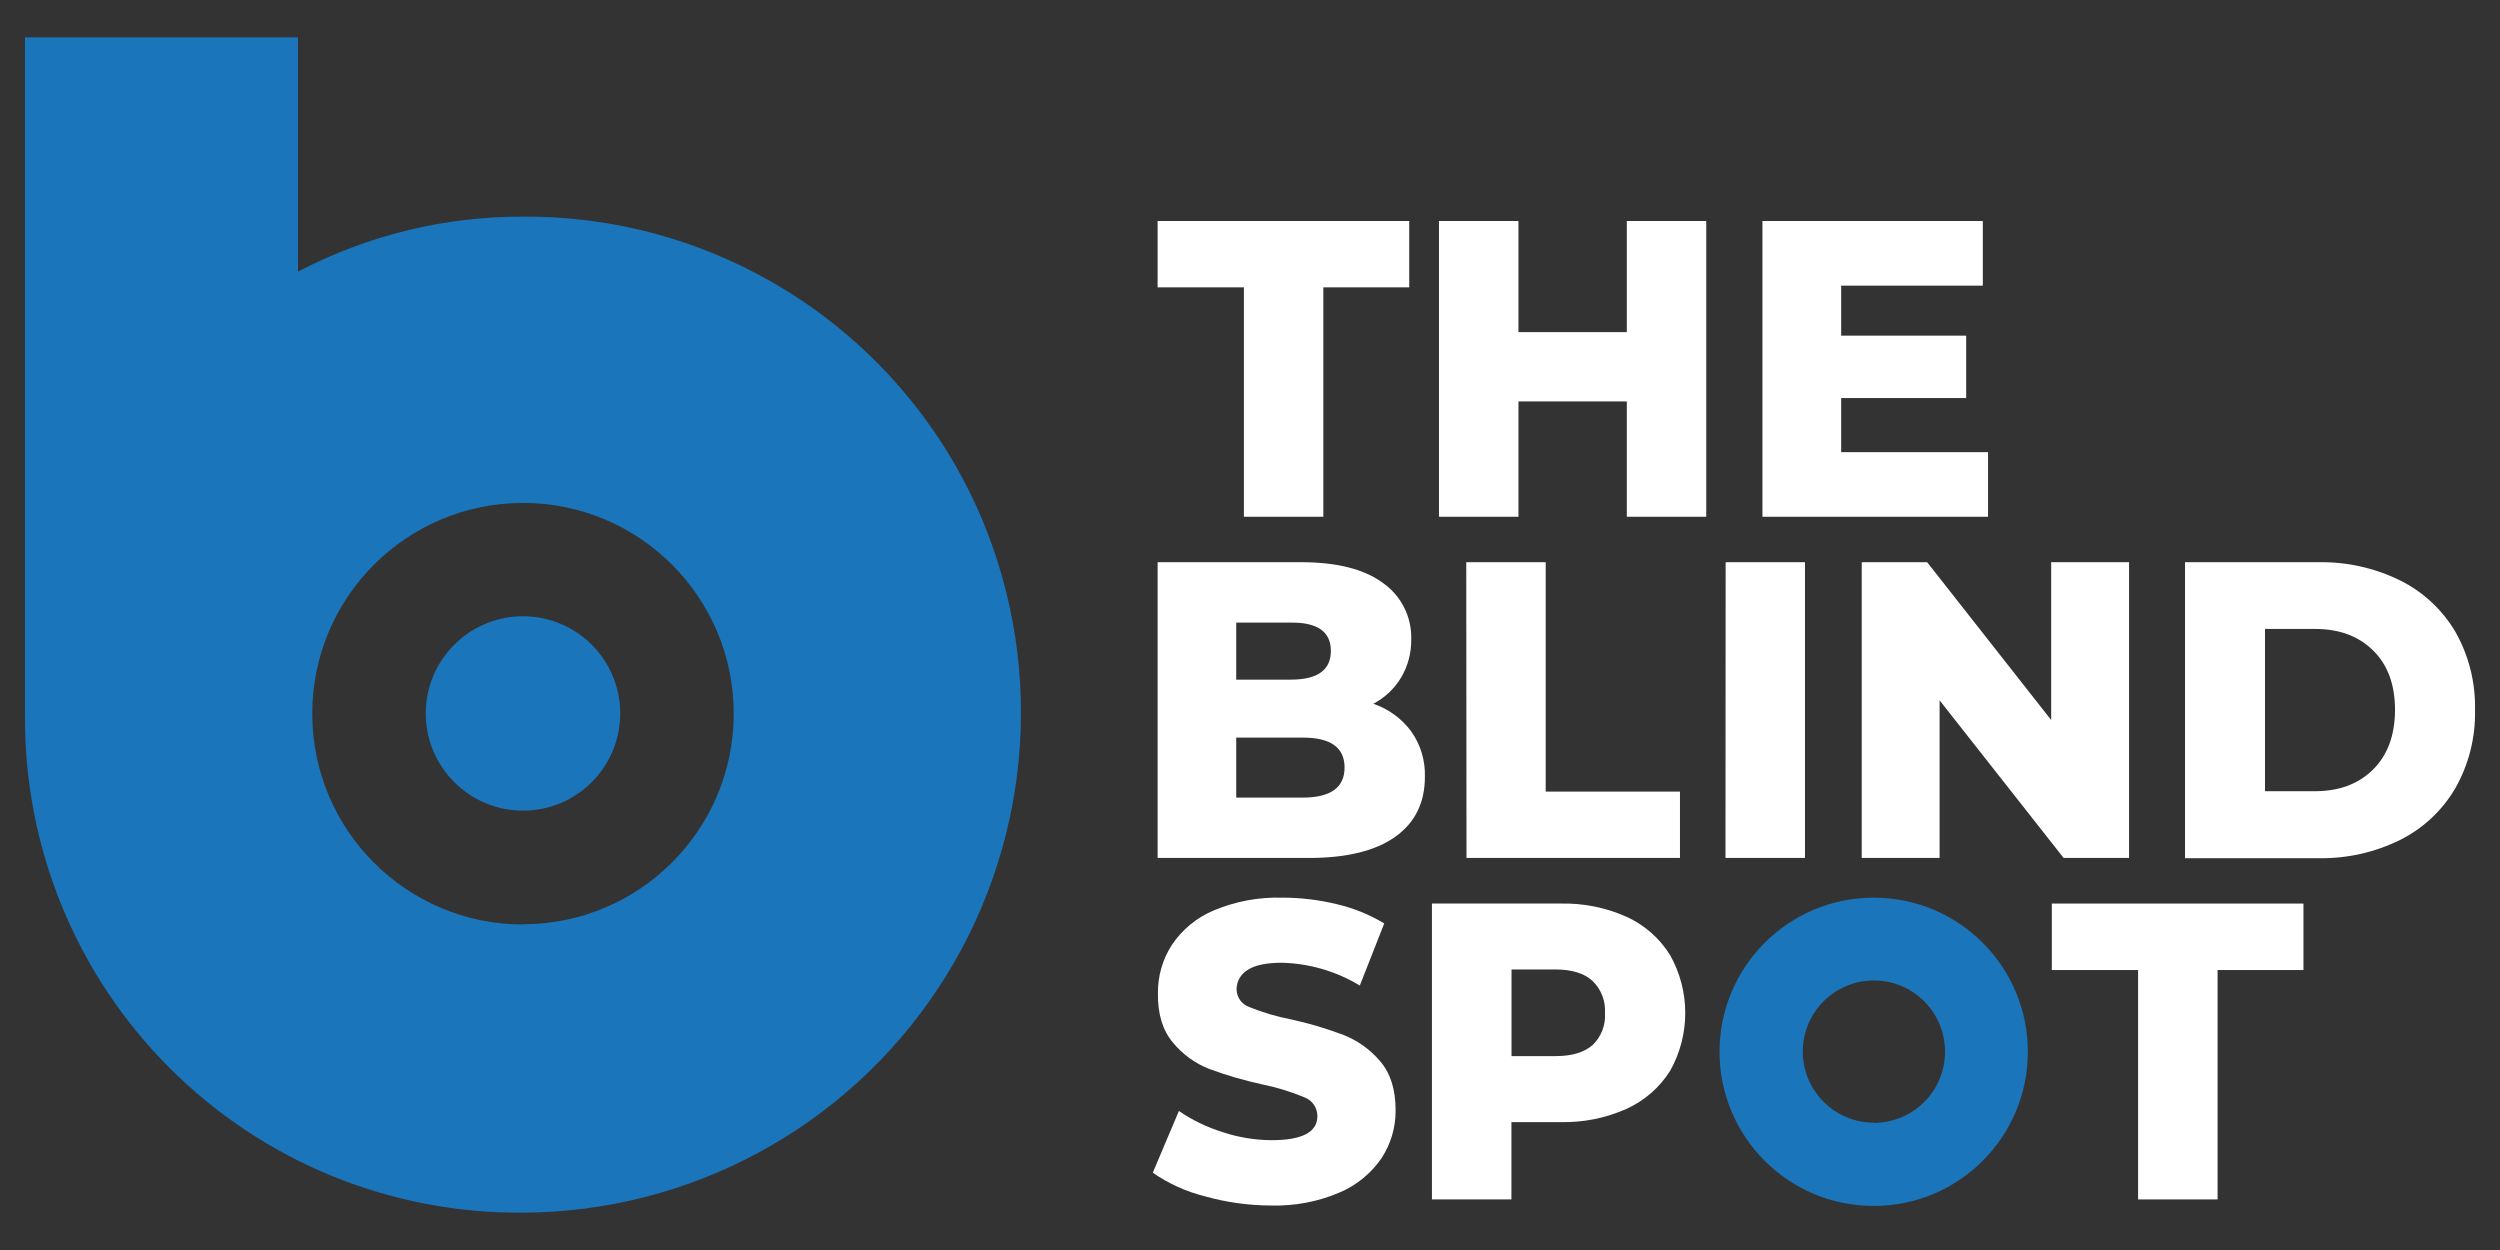
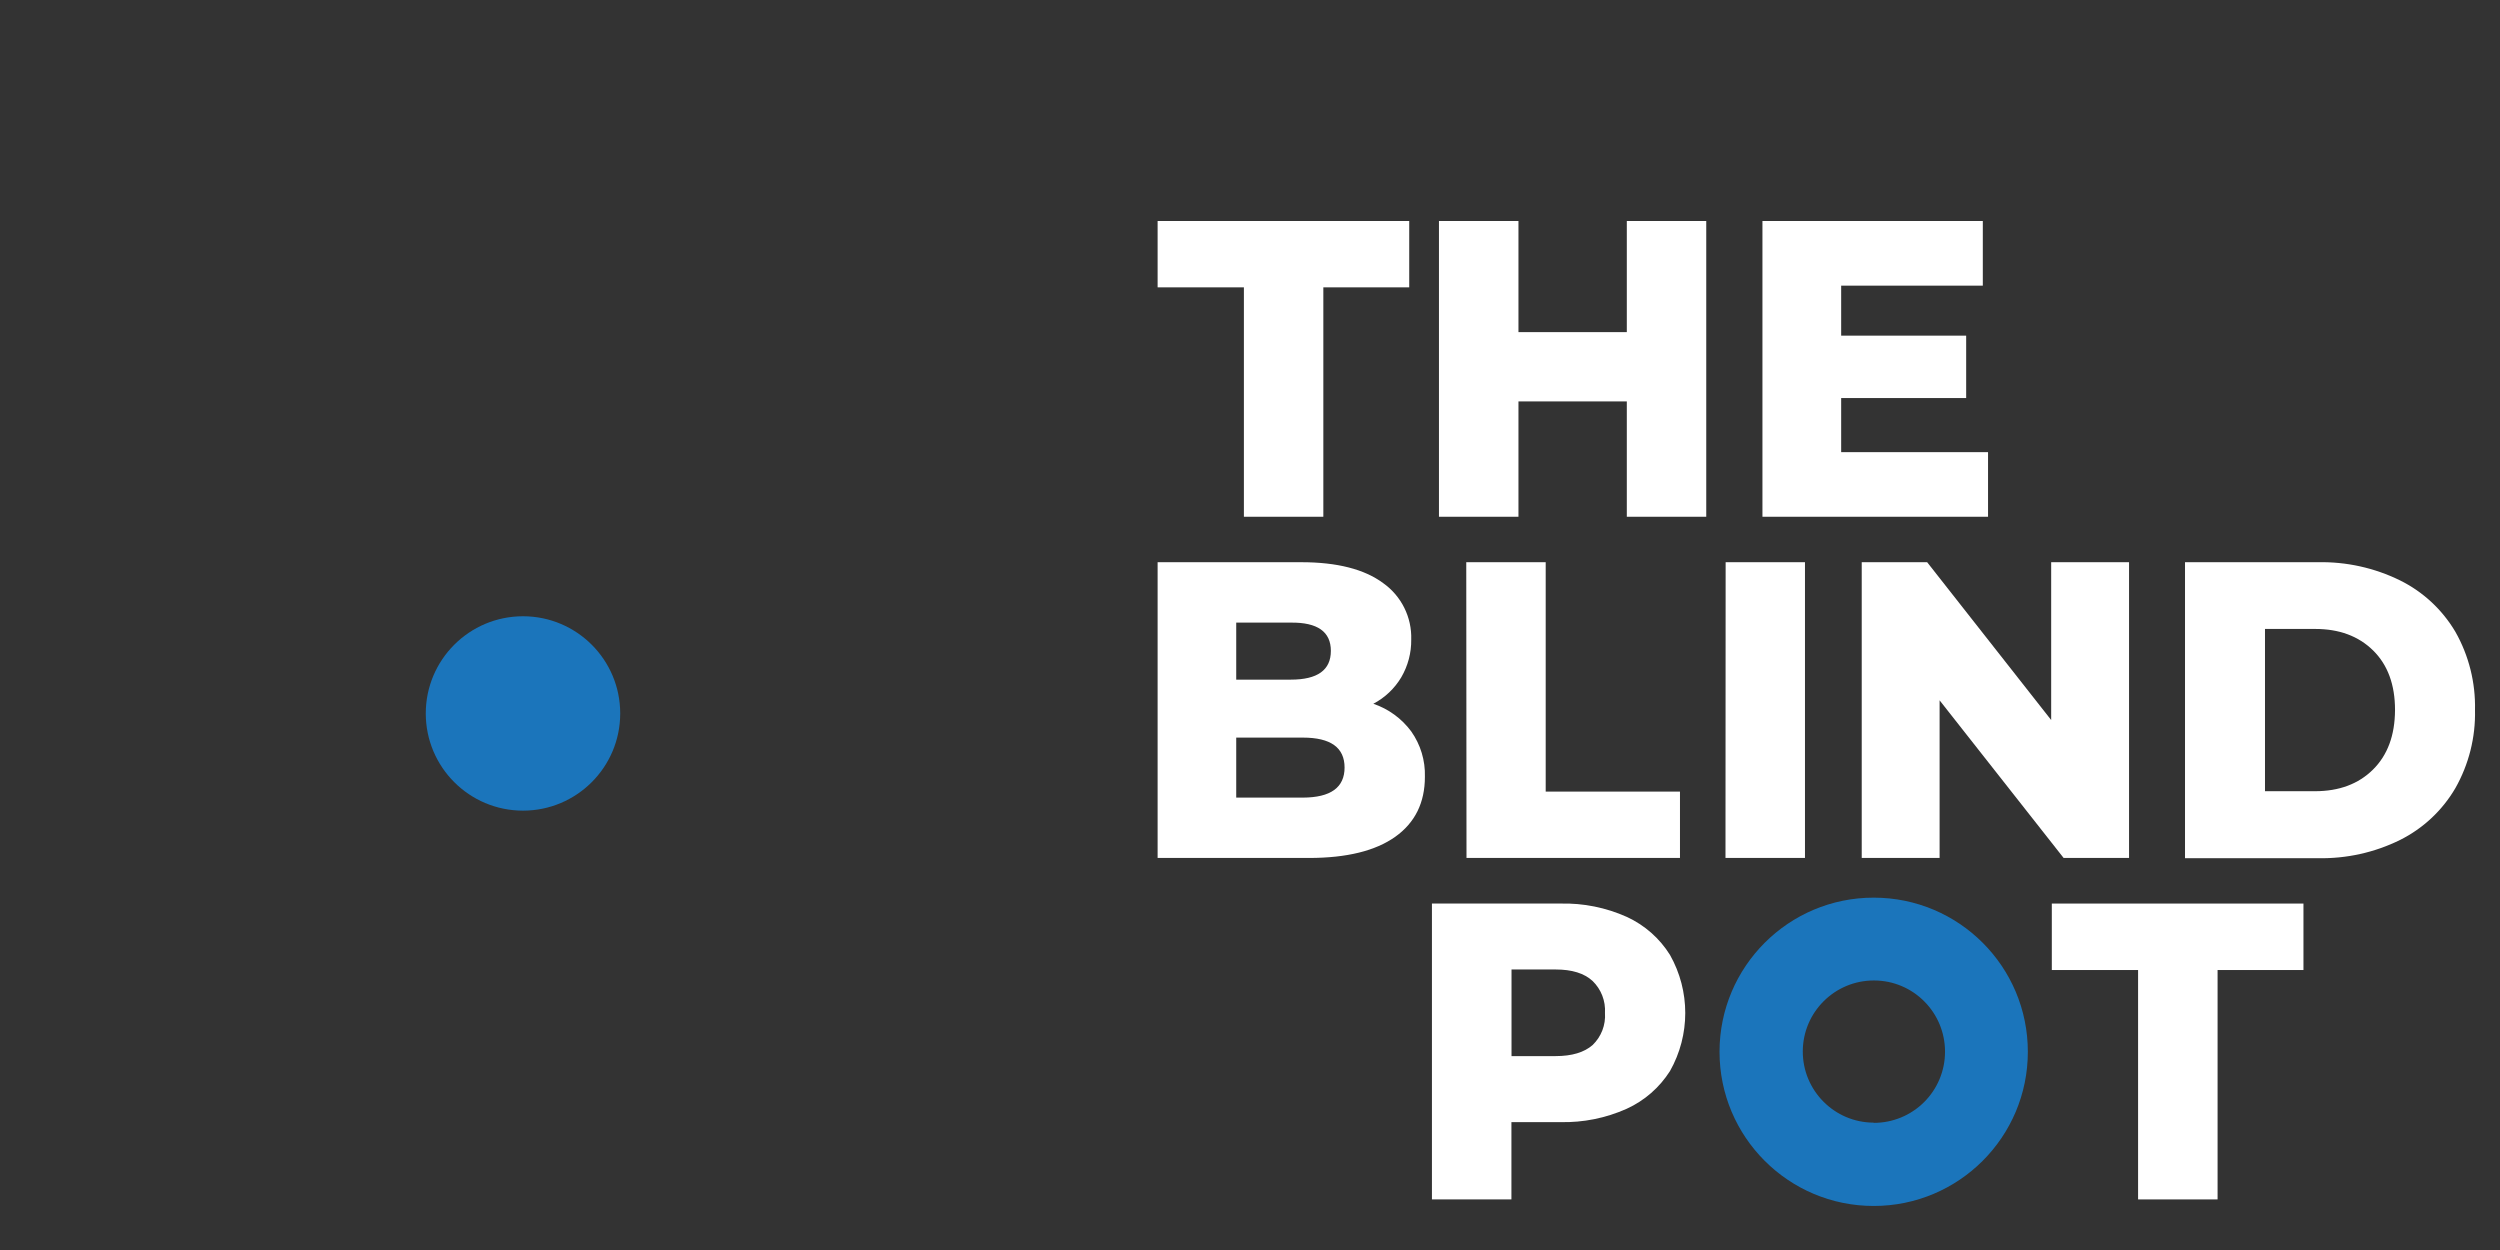
<svg xmlns="http://www.w3.org/2000/svg" width="200px" height="100px" viewBox="0 0 200 100" version="1.1">
  <rect x="0" y="0" width="200" height="100" fill="#333333" stroke="none" />
  <g id="surface1">
-     <path style=" stroke:none;fill-rule:nonzero;fill:rgb(10.588%,45.882%,73.333%);fill-opacity:1;" d="M 78.57 41.555 C 72.352 26.797 57.855 17.234 41.84 17.332 C 35.57 17.312 29.395 18.824 23.84 21.73 L 23.84 2.988 L 2 2.988 L 2 57.172 C 1.91 67.766 6.078 77.949 13.57 85.441 C 21.062 92.934 31.246 97.102 41.84 97.012 C 55.199 96.957 67.648 90.238 75.027 79.102 C 82.402 67.965 83.734 53.879 78.57 41.555 Z M 41.84 73.957 C 32.527 73.957 24.98 66.406 24.98 57.098 C 24.98 47.785 32.527 40.234 41.84 40.234 C 51.152 40.234 58.699 47.785 58.699 57.098 C 58.688 66.398 51.145 73.938 41.84 73.938 Z M 41.84 73.957 " />
    <path style=" stroke:none;fill-rule:nonzero;fill:rgb(10.588%,45.882%,73.333%);fill-opacity:1;" d="M 49.617 57.074 C 49.617 52.781 46.133 49.301 41.84 49.301 C 37.547 49.301 34.062 52.781 34.062 57.074 C 34.062 61.371 37.547 64.852 41.84 64.852 C 46.133 64.852 49.617 61.371 49.617 57.074 Z M 49.617 57.074 " />
    <path style=" stroke:none;fill-rule:nonzero;fill:rgb(100%,100%,100%);fill-opacity:1;" d="M 99.512 22.988 L 92.609 22.988 L 92.609 17.68 L 112.738 17.68 L 112.738 22.988 L 105.867 22.988 L 105.867 41.34 L 99.512 41.34 Z M 99.512 22.988 " />
    <path style=" stroke:none;fill-rule:nonzero;fill:rgb(100%,100%,100%);fill-opacity:1;" d="M 136.5 17.68 L 136.5 41.34 L 130.145 41.34 L 130.145 32.113 L 121.477 32.113 L 121.477 41.34 L 115.117 41.34 L 115.117 17.68 L 121.477 17.68 L 121.477 26.57 L 130.145 26.57 L 130.145 17.68 Z M 136.5 17.68 " />
    <path style=" stroke:none;fill-rule:nonzero;fill:rgb(100%,100%,100%);fill-opacity:1;" d="M 159.043 36.172 L 159.043 41.34 L 140.996 41.34 L 140.996 17.68 L 158.625 17.68 L 158.625 22.852 L 147.293 22.852 L 147.293 26.852 L 157.293 26.852 L 157.293 31.844 L 147.293 31.844 L 147.293 36.172 Z M 159.043 36.172 " />
    <path style=" stroke:none;fill-rule:nonzero;fill:rgb(100%,100%,100%);fill-opacity:1;" d="M 112.898 58.512 C 113.648 59.574 114.031 60.848 113.992 62.145 C 113.992 64.219 113.199 65.82 111.617 66.945 C 110.031 68.07 107.742 68.633 104.742 68.637 L 92.609 68.637 L 92.609 44.977 L 104.102 44.977 C 106.965 44.977 109.152 45.535 110.652 46.648 C 112.109 47.68 112.953 49.375 112.898 51.16 C 112.914 52.223 112.637 53.266 112.102 54.184 C 111.566 55.082 110.793 55.816 109.867 56.301 C 111.078 56.711 112.137 57.484 112.898 58.512 Z M 98.898 49.809 L 98.898 54.371 L 103.27 54.371 C 105.402 54.371 106.469 53.605 106.469 52.07 C 106.469 50.539 105.402 49.785 103.27 49.809 Z M 107.566 61.406 C 107.566 59.809 106.457 59.008 104.23 59.008 L 98.898 59.008 L 98.898 63.809 L 104.23 63.809 C 106.457 63.801 107.566 63 107.566 61.398 Z M 107.566 61.406 " />
    <path style=" stroke:none;fill-rule:nonzero;fill:rgb(100%,100%,100%);fill-opacity:1;" d="M 117.301 44.977 L 123.656 44.977 L 123.656 63.328 L 134.398 63.328 L 134.398 68.637 L 117.32 68.637 Z M 117.301 44.977 " />
    <path style=" stroke:none;fill-rule:nonzero;fill:rgb(100%,100%,100%);fill-opacity:1;" d="M 138.051 44.977 L 144.398 44.977 L 144.398 68.637 L 138.039 68.637 Z M 138.051 44.977 " />
    <path style=" stroke:none;fill-rule:nonzero;fill:rgb(100%,100%,100%);fill-opacity:1;" d="M 170.324 44.977 L 170.324 68.637 L 165.09 68.637 L 155.168 56.027 L 155.168 68.637 L 148.938 68.637 L 148.938 44.977 L 154.172 44.977 L 164.094 57.602 L 164.094 44.977 Z M 170.324 44.977 " />
    <path style=" stroke:none;fill-rule:nonzero;fill:rgb(100%,100%,100%);fill-opacity:1;" d="M 174.801 44.977 L 185.43 44.977 C 187.703 44.93 189.957 45.426 192 46.43 C 193.848 47.344 195.387 48.777 196.434 50.551 C 197.512 52.453 198.051 54.613 198 56.801 C 198.051 58.988 197.508 61.148 196.43 63.051 C 195.387 64.836 193.848 66.277 192 67.199 C 189.965 68.203 187.719 68.699 185.449 68.656 L 174.801 68.656 Z M 185.199 63.297 C 187.129 63.297 188.676 62.719 189.84 61.566 C 191.004 60.414 191.594 58.828 191.602 56.801 C 191.602 54.773 191.016 53.184 189.848 52.035 C 188.68 50.887 187.129 50.312 185.199 50.316 L 181.199 50.316 L 181.199 63.297 Z M 185.199 63.297 " />
-     <path style=" stroke:none;fill-rule:nonzero;fill:rgb(100%,100%,100%);fill-opacity:1;" d="M 96.398 95.707 C 94.906 95.336 93.488 94.695 92.223 93.816 L 94.312 88.879 C 95.387 89.613 96.566 90.184 97.812 90.57 C 99.078 90.992 100.398 91.207 101.73 91.215 C 104.172 91.215 105.391 90.574 105.391 89.289 C 105.395 88.617 104.977 88.016 104.348 87.785 C 103.266 87.332 102.141 86.988 100.992 86.754 C 99.551 86.441 98.133 86.031 96.754 85.52 C 95.613 85.078 94.609 84.348 93.832 83.402 C 93.016 82.438 92.617 81.129 92.633 79.484 C 92.613 78.102 93.004 76.742 93.758 75.578 C 94.582 74.355 95.75 73.398 97.113 72.828 C 98.844 72.105 100.707 71.758 102.586 71.812 C 104.055 71.812 105.523 71.988 106.953 72.336 C 108.289 72.648 109.566 73.168 110.738 73.875 L 108.785 78.844 C 106.902 77.703 104.754 77.074 102.551 77.02 C 101.289 77.02 100.367 77.215 99.793 77.609 C 99.254 77.934 98.922 78.52 98.926 79.148 C 98.934 79.793 99.344 80.359 99.953 80.566 C 101.02 81 102.129 81.328 103.262 81.547 C 104.699 81.859 106.113 82.277 107.492 82.801 C 108.621 83.246 109.625 83.969 110.41 84.895 C 111.234 85.855 111.648 87.156 111.648 88.801 C 111.664 90.168 111.273 91.508 110.523 92.652 C 109.688 93.875 108.516 94.832 107.152 95.406 C 105.43 96.141 103.566 96.492 101.695 96.441 C 99.906 96.438 98.125 96.191 96.398 95.707 Z M 96.398 95.707 " />
    <path style=" stroke:none;fill-rule:nonzero;fill:rgb(100%,100%,100%);fill-opacity:1;" d="M 130.145 73.352 C 131.57 74.008 132.773 75.066 133.602 76.398 C 135.227 79.281 135.227 82.801 133.602 85.68 C 132.762 87.004 131.559 88.055 130.133 88.703 C 128.465 89.449 126.656 89.812 124.832 89.77 L 120.914 89.77 L 120.914 95.953 L 114.555 95.953 L 114.555 72.285 L 124.832 72.285 C 126.66 72.238 128.477 72.605 130.145 73.352 Z M 127.41 83.602 C 128.102 82.934 128.465 81.996 128.398 81.039 C 128.457 80.078 128.094 79.141 127.402 78.473 C 126.738 77.863 125.758 77.559 124.453 77.559 L 120.922 77.559 L 120.922 84.488 L 124.453 84.488 C 125.75 84.488 126.738 84.191 127.41 83.602 Z M 127.41 83.602 " />
    <path style=" stroke:none;fill-rule:nonzero;fill:rgb(100%,100%,100%);fill-opacity:1;" d="M 171.047 77.602 L 164.145 77.602 L 164.145 72.285 L 184.277 72.285 L 184.277 77.602 L 177.406 77.602 L 177.406 95.953 L 171.047 95.953 Z M 171.047 77.602 " />
    <path style=" stroke:none;fill-rule:nonzero;fill:rgb(10.588%,45.882%,73.333%);fill-opacity:1;" d="M 149.898 71.812 C 143.09 71.809 137.566 77.328 137.562 84.141 C 137.562 90.953 143.082 96.477 149.895 96.477 C 156.707 96.477 162.227 90.957 162.227 84.145 C 162.23 77.332 156.711 71.812 149.898 71.812 Z M 149.898 89.812 C 146.758 89.805 144.215 87.25 144.223 84.109 C 144.23 80.969 146.785 78.426 149.93 78.438 C 153.07 78.445 155.609 81 155.602 84.145 C 155.602 85.652 155 87.102 153.93 88.168 C 152.859 89.234 151.41 89.832 149.898 89.828 Z M 149.898 89.812 " />
  </g>
</svg>